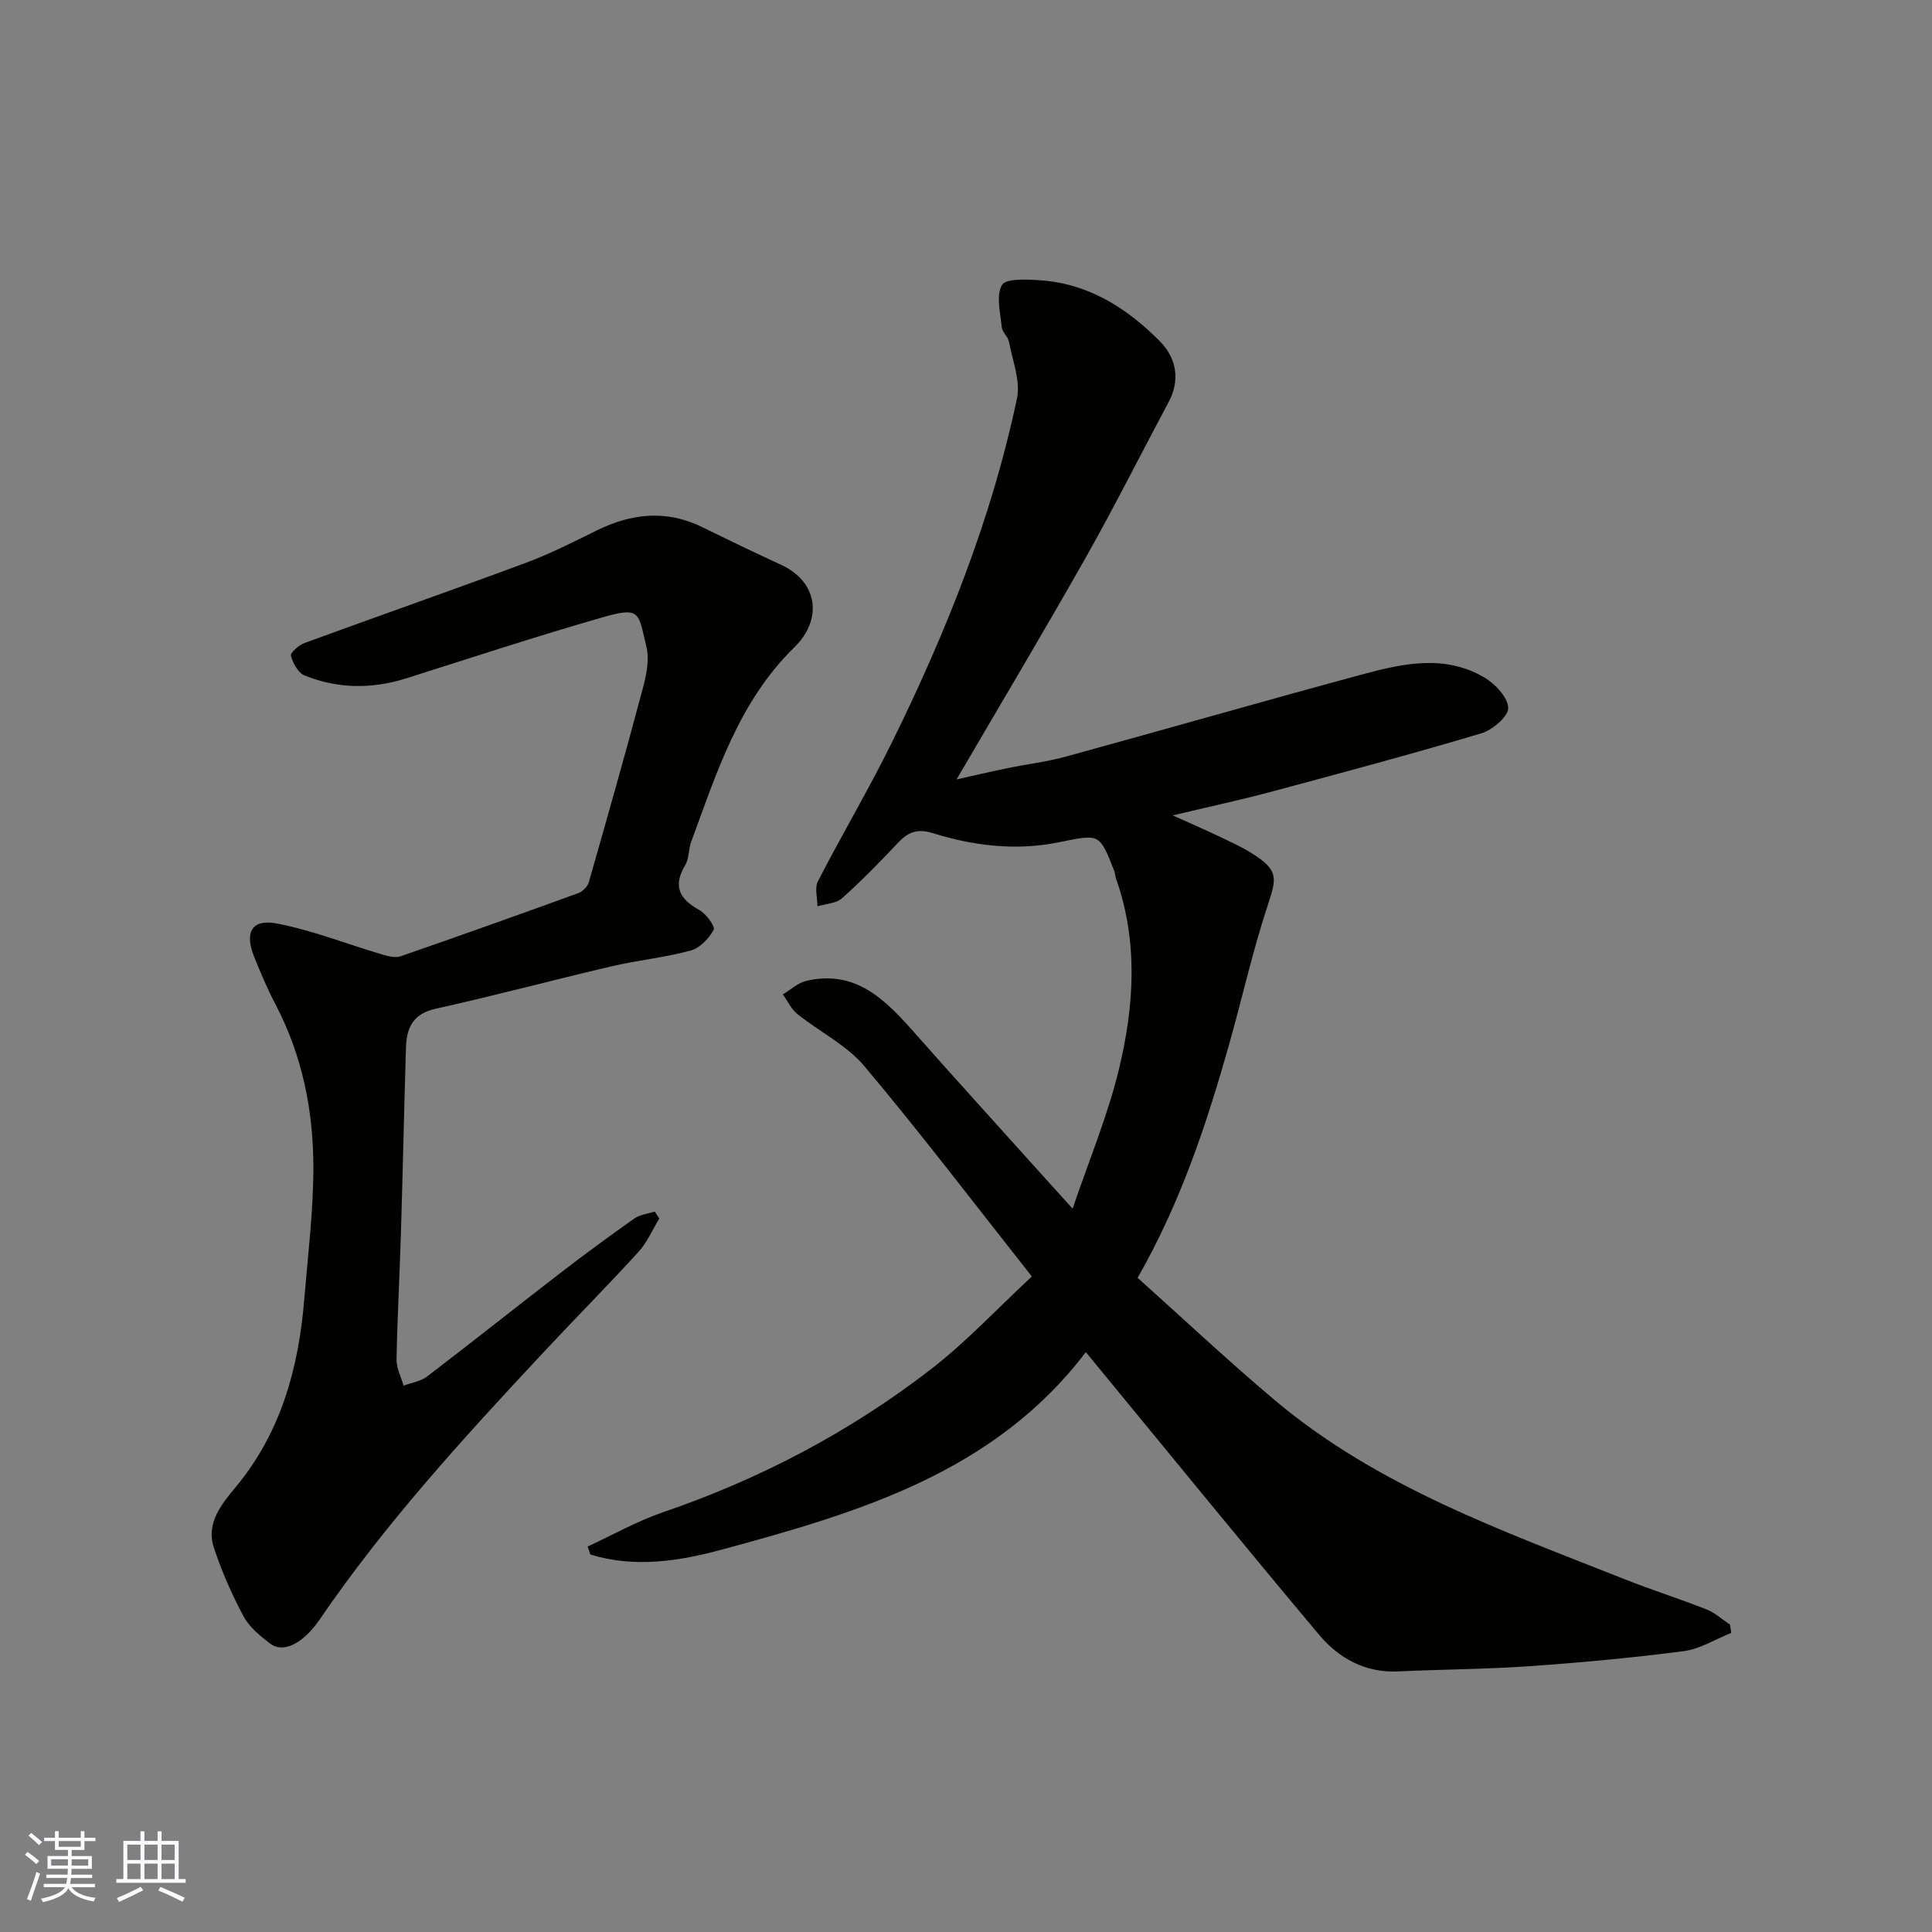
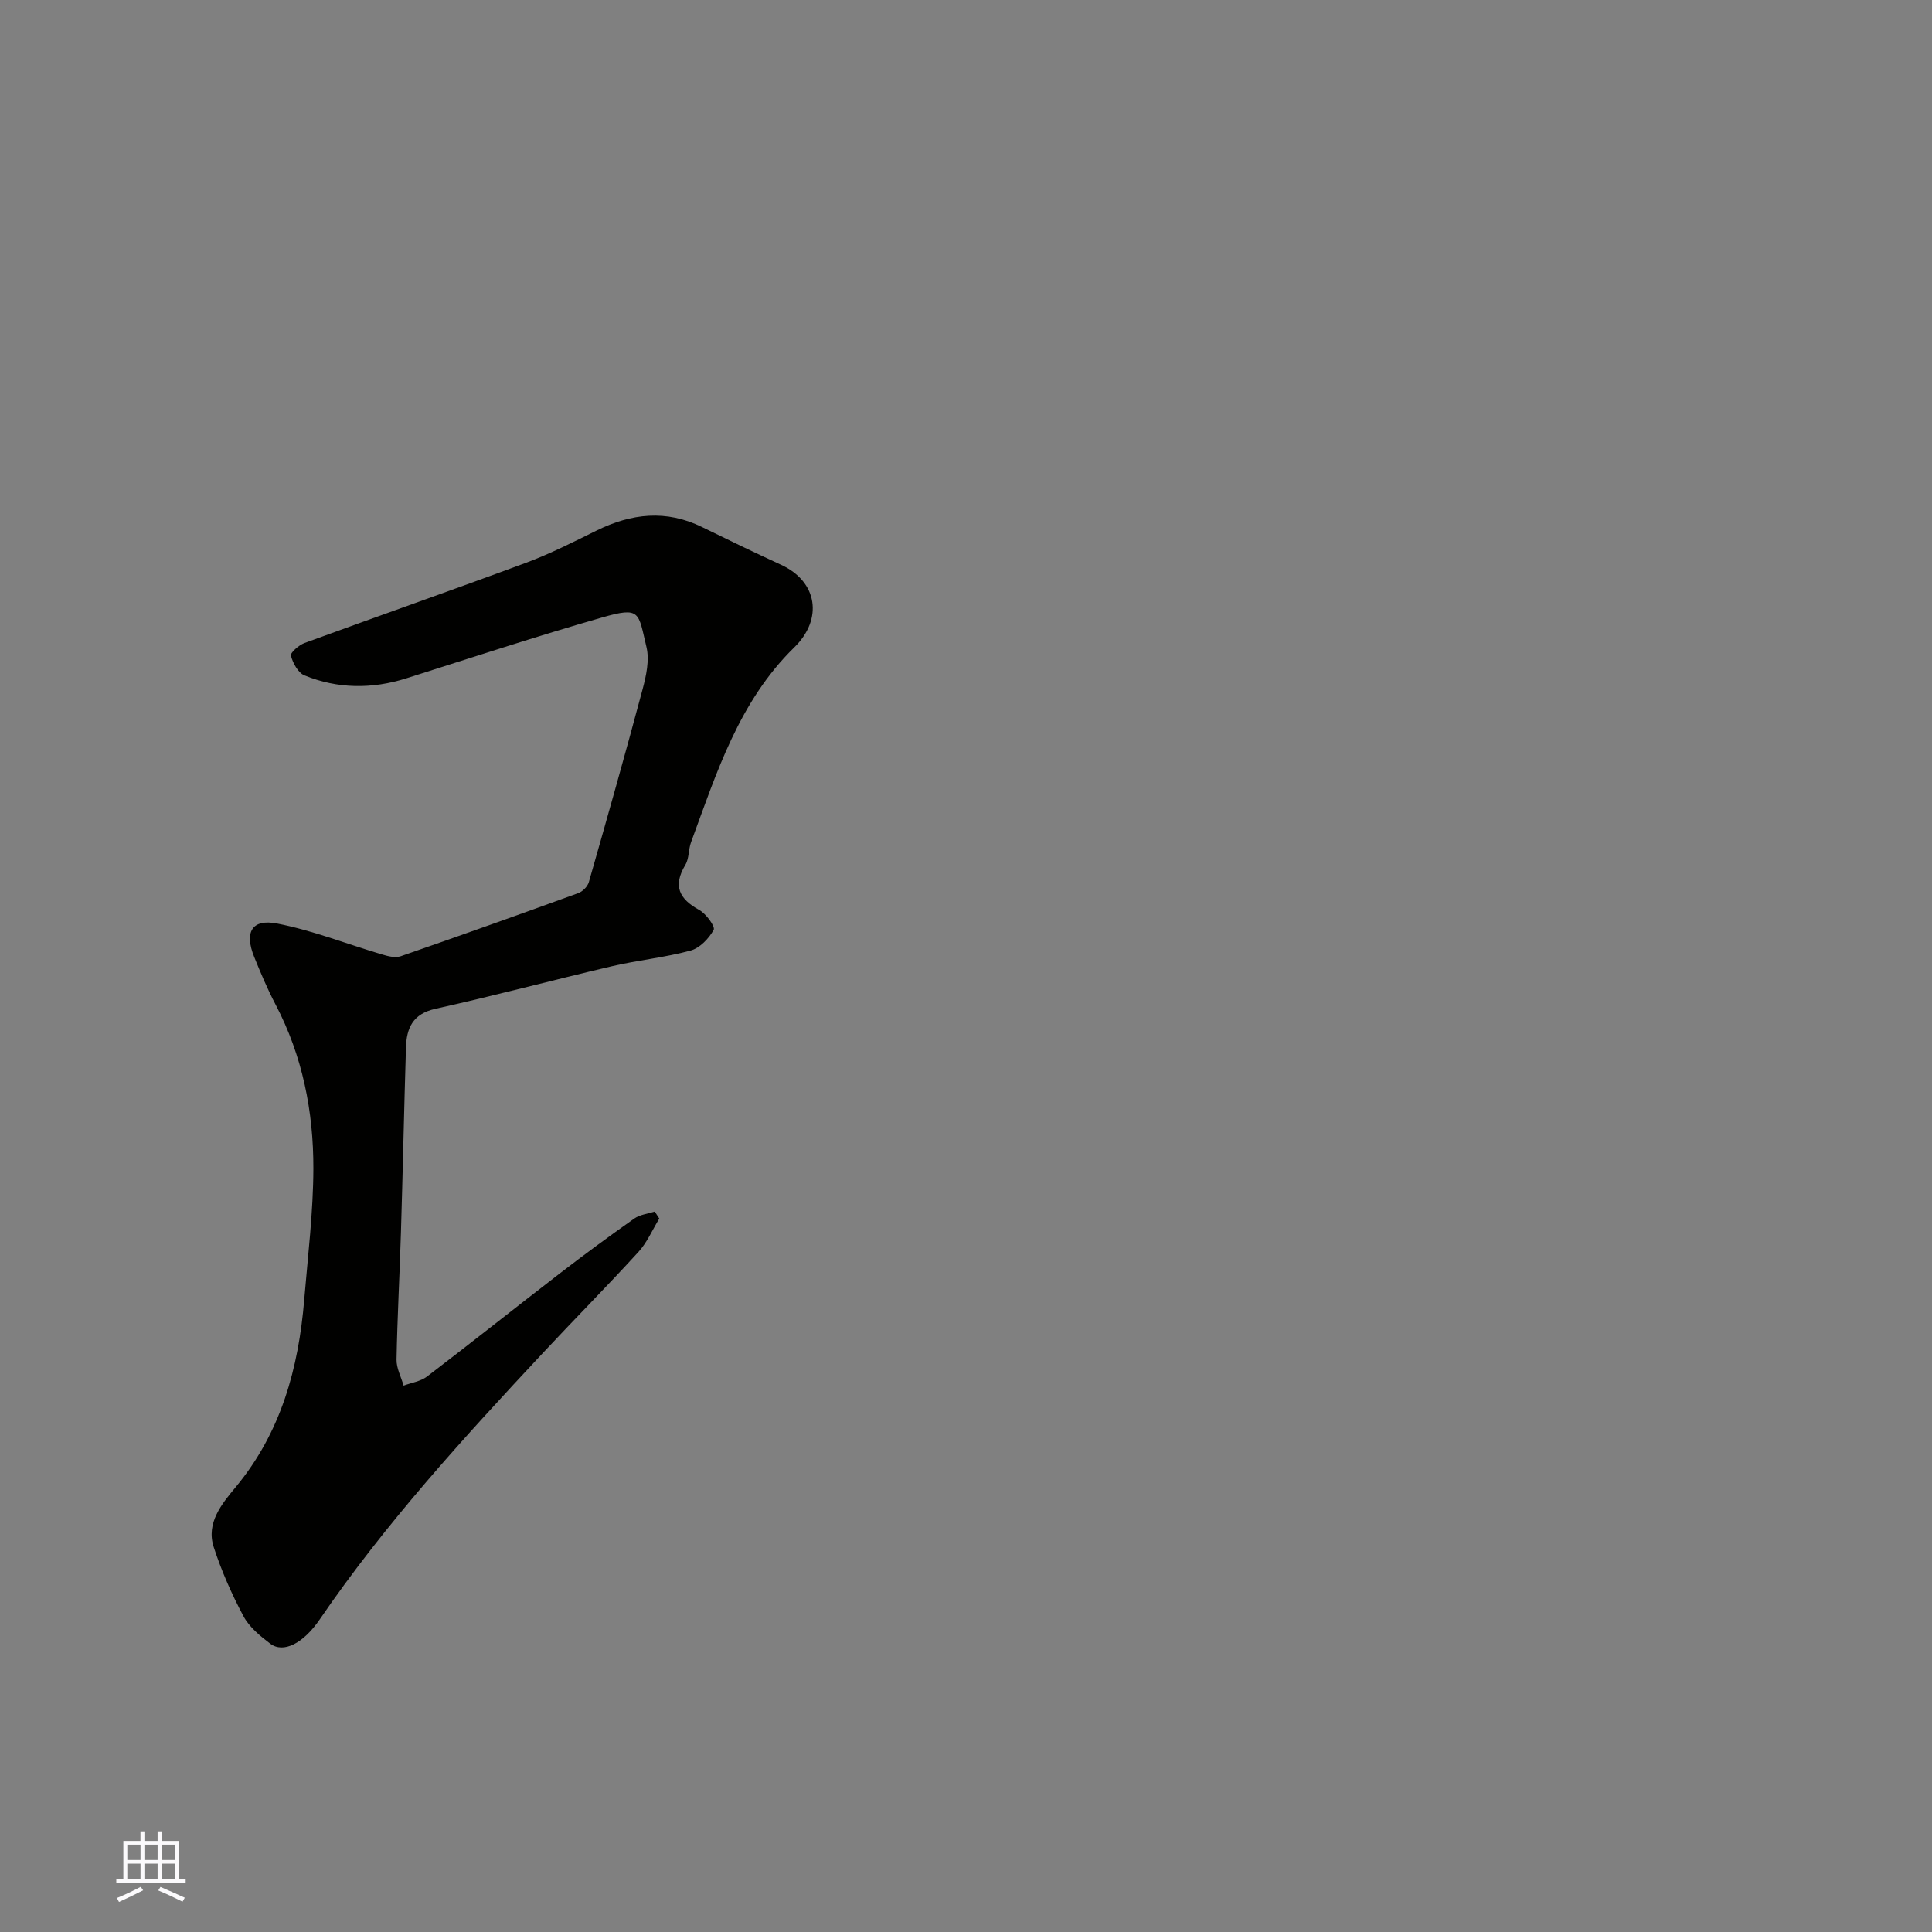
<svg xmlns="http://www.w3.org/2000/svg" enable-background="new 0 0 400 400" viewBox="0 0 400 400">
  <rect x="0" y="0" width="400" height="400" fill="#808080" stroke="none" />
-   <path d="m224.81 279.94c-18.94 24.93-47.01 33.2-75.21 40.85-8.84 2.4-18.2 3.92-27.38 1.04-.18-.55-.37-1.09-.55-1.64 5.18-2.39 10.19-5.24 15.56-7.08 20.08-6.87 38.64-16.61 55.4-29.54 7.42-5.72 13.88-12.68 21-19.29-11.78-14.91-22.87-29.51-34.65-43.52-3.69-4.39-9.31-7.14-13.9-10.82-1.27-1.02-2.01-2.69-2.99-4.06 1.61-.96 3.11-2.4 4.84-2.8 10.18-2.38 16.33 3.86 22.3 10.62 8.74 9.89 17.63 19.65 26.45 29.47 1.86 2.07 3.73 4.13 6.39 7.07 3.37-9.95 7.31-19.31 9.64-29.06 3.12-13.01 3.96-26.3-.67-39.34-.16-.46-.15-.99-.32-1.44-3.14-8.1-3.06-7.69-11.79-5.96-8.67 1.72-17.41.68-25.84-1.96-2.98-.93-4.98-.3-7.03 1.87-3.77 3.99-7.61 7.95-11.71 11.61-1.23 1.1-3.38 1.15-5.11 1.68 0-1.74-.61-3.8.1-5.18 5.01-9.73 10.61-19.17 15.44-28.99 11.16-22.7 20.53-46.12 25.77-70.95.77-3.64-.92-7.83-1.65-11.74-.2-1.08-1.4-2-1.5-3.06-.28-2.95-1.22-6.51.05-8.71.8-1.39 5.11-1.17 7.81-.99 9.98.66 17.9 5.64 24.78 12.53 3.67 3.67 4.28 8.27 1.9 12.71-5.7 10.66-11.11 21.49-17.06 32.02-8.74 15.46-17.85 30.71-26.83 46.09 3.04-.68 6.8-1.56 10.59-2.34 3.99-.83 8.07-1.3 11.99-2.37 20.39-5.59 40.7-11.43 61.11-16.95 8.51-2.3 17.28-4.33 25.57.55 2.24 1.32 4.88 4.11 4.95 6.3.06 1.74-3.24 4.57-5.54 5.26-14.49 4.32-29.1 8.24-43.7 12.15-6.23 1.67-12.56 3.02-20.22 4.85 3.78 1.71 6.5 2.87 9.16 4.14 2.48 1.19 5.02 2.31 7.34 3.78 5.3 3.38 5.1 4.89 3.24 10.48-3.12 9.38-5.27 19.08-7.95 28.61-4.69 16.64-10.08 33.02-19.06 48.73 9.52 8.52 18.76 17.23 28.47 25.39 21.26 17.88 47.1 26.98 72.41 37.03 5.59 2.22 11.34 4.03 16.93 6.24 1.75.69 3.23 2.07 4.83 3.14.09.57.18 1.14.27 1.71-3.27 1.3-6.45 3.33-9.84 3.78-10.58 1.38-21.22 2.36-31.86 3.11-9.08.64-18.2.66-27.29 1.09-6.82.32-12.27-2.74-16.35-7.59-16.22-19.33-32.12-38.88-48.29-58.52z" fill="#010100" />
  <path d="m136.5 252.29c-1.42 2.32-2.51 4.93-4.31 6.9-6.48 7.1-13.26 13.93-19.82 20.96-16.39 17.55-32.59 35.25-46.18 55.14-3.41 4.98-7.53 7.07-10.24 5.01-2.1-1.59-4.34-3.43-5.54-5.68-2.44-4.57-4.56-9.39-6.16-14.31-1.63-5.02 1.71-9 4.55-12.42 9.39-11.33 13.01-24.61 14.19-38.84.75-9.02 1.86-18.06 1.89-27.09.03-11.86-2.25-23.37-7.86-34.05-1.66-3.17-3.06-6.49-4.4-9.81-2.05-5.07-.5-7.9 4.71-6.9 7.42 1.43 14.56 4.28 21.84 6.43 1.21.36 2.69.73 3.79.35 12.29-4.25 24.55-8.63 36.77-13.07.9-.33 1.92-1.36 2.18-2.26 3.8-13.29 7.57-26.59 11.13-39.94.75-2.8 1.45-6.02.81-8.72-1.74-7.23-1.14-8.47-9.23-6.14-13.58 3.9-27.02 8.32-40.49 12.59-7.13 2.25-14.21 2.19-21.1-.61-1.32-.54-2.39-2.54-2.8-4.08-.16-.6 1.64-2.19 2.81-2.62 15.27-5.59 30.63-10.96 45.88-16.62 5-1.86 9.8-4.3 14.6-6.67 7.2-3.55 14.41-4.36 21.83-.72 5.43 2.66 10.87 5.29 16.36 7.81 7.59 3.49 8.73 11.25 2.73 17.11-11.45 11.19-16.06 25.92-21.36 40.32-.56 1.51-.39 3.38-1.19 4.71-2.6 4.34-1.3 7.03 2.88 9.33 1.42.78 3.35 3.44 2.99 4.11-.99 1.81-2.88 3.78-4.79 4.3-5.33 1.44-10.9 1.98-16.29 3.24-12.19 2.85-24.28 6.1-36.5 8.8-4.73 1.05-6.01 4-6.13 8.05-.39 12.76-.65 25.53-1.04 38.29-.26 8.77-.75 17.53-.91 26.3-.03 1.79.95 3.59 1.46 5.39 1.63-.61 3.53-.87 4.86-1.89 9.24-7.05 18.33-14.29 27.53-21.38 5.04-3.89 10.18-7.66 15.38-11.33 1.17-.82 2.81-.98 4.23-1.44.31.47.62.96.94 1.45z" fill="#010100" />
  <g fill="#fbfafc">
-     <path d="m5.17 384 .55-.58c.85.61 1.65 1.24 2.4 1.87l-.59.64c-.83-.73-1.62-1.37-2.36-1.93m1.22 9.53-.82-.34c.71-1.76 1.37-3.64 1.98-5.63.24.13.5.25.76.36-.6 1.67-1.24 3.54-1.92 5.61m-.5-13.5.57-.54c.56.44 1.31 1.06 2.26 1.87l-.64.64c-.68-.66-1.41-1.32-2.19-1.97m3.25.46h2.24v-1.36h.77v1.36h4.57v-1.36h.76v1.36h2.28v.69h-2.28v1.84h-2.64v1.26h4.18v2.64h-4.21c0 .45-.02.86-.05 1.21h4.32v.69h-4.38c-.04.34-.1.75-.19 1.22h5.15v.69h-4.82c.87 1.19 2.51 1.92 4.93 2.19-.17.31-.3.57-.37.76-2.77-.49-4.52-1.41-5.26-2.76-.56 1.26-2.3 2.23-5.24 2.9-.12-.24-.26-.48-.43-.72 2.73-.55 4.38-1.34 4.96-2.38h-4.38v-.69h4.65c.1-.38.17-.79.21-1.22h-4.32v-.69h4.4c.03-.34.05-.75.05-1.21h-4.2v-2.64h4.23v-1.26h-2.69v-1.84h-2.24zm1.46 4.46v1.29h3.45c.01-.4.02-.57.01-.53v-.32-.45h-3.46zm1.55-2.59h4.57v-1.19h-4.57zm6.11 2.59h-3.42v.77c-.01.19-.01.37-.02.53h3.44z" />
    <path d="m32.63 379.16h.82v1.98h3.54v7.89h1.45v.78h-14.36v-.78h1.46v-7.89h3.54v-1.98h.82v1.98h2.73zm-3.49 11.48.5.73c-1.61.82-3.28 1.63-5 2.41-.13-.27-.28-.55-.44-.82 1.75-.72 3.4-1.49 4.94-2.32m-2.78-5.55h2.73v-3.18h-2.73zm0 3.95h2.73v-3.2h-2.73zm3.54-3.95h2.73v-3.18h-2.73zm0 3.95h2.73v-3.2h-2.73zm7.89 4.68c-1.84-.92-3.51-1.7-5.02-2.32l.45-.73c1.89.8 3.57 1.55 5.04 2.23zm-1.62-11.81h-2.73v3.18h2.73zm-2.73 7.13h2.73v-3.2h-2.73z" />
  </g>
</svg>